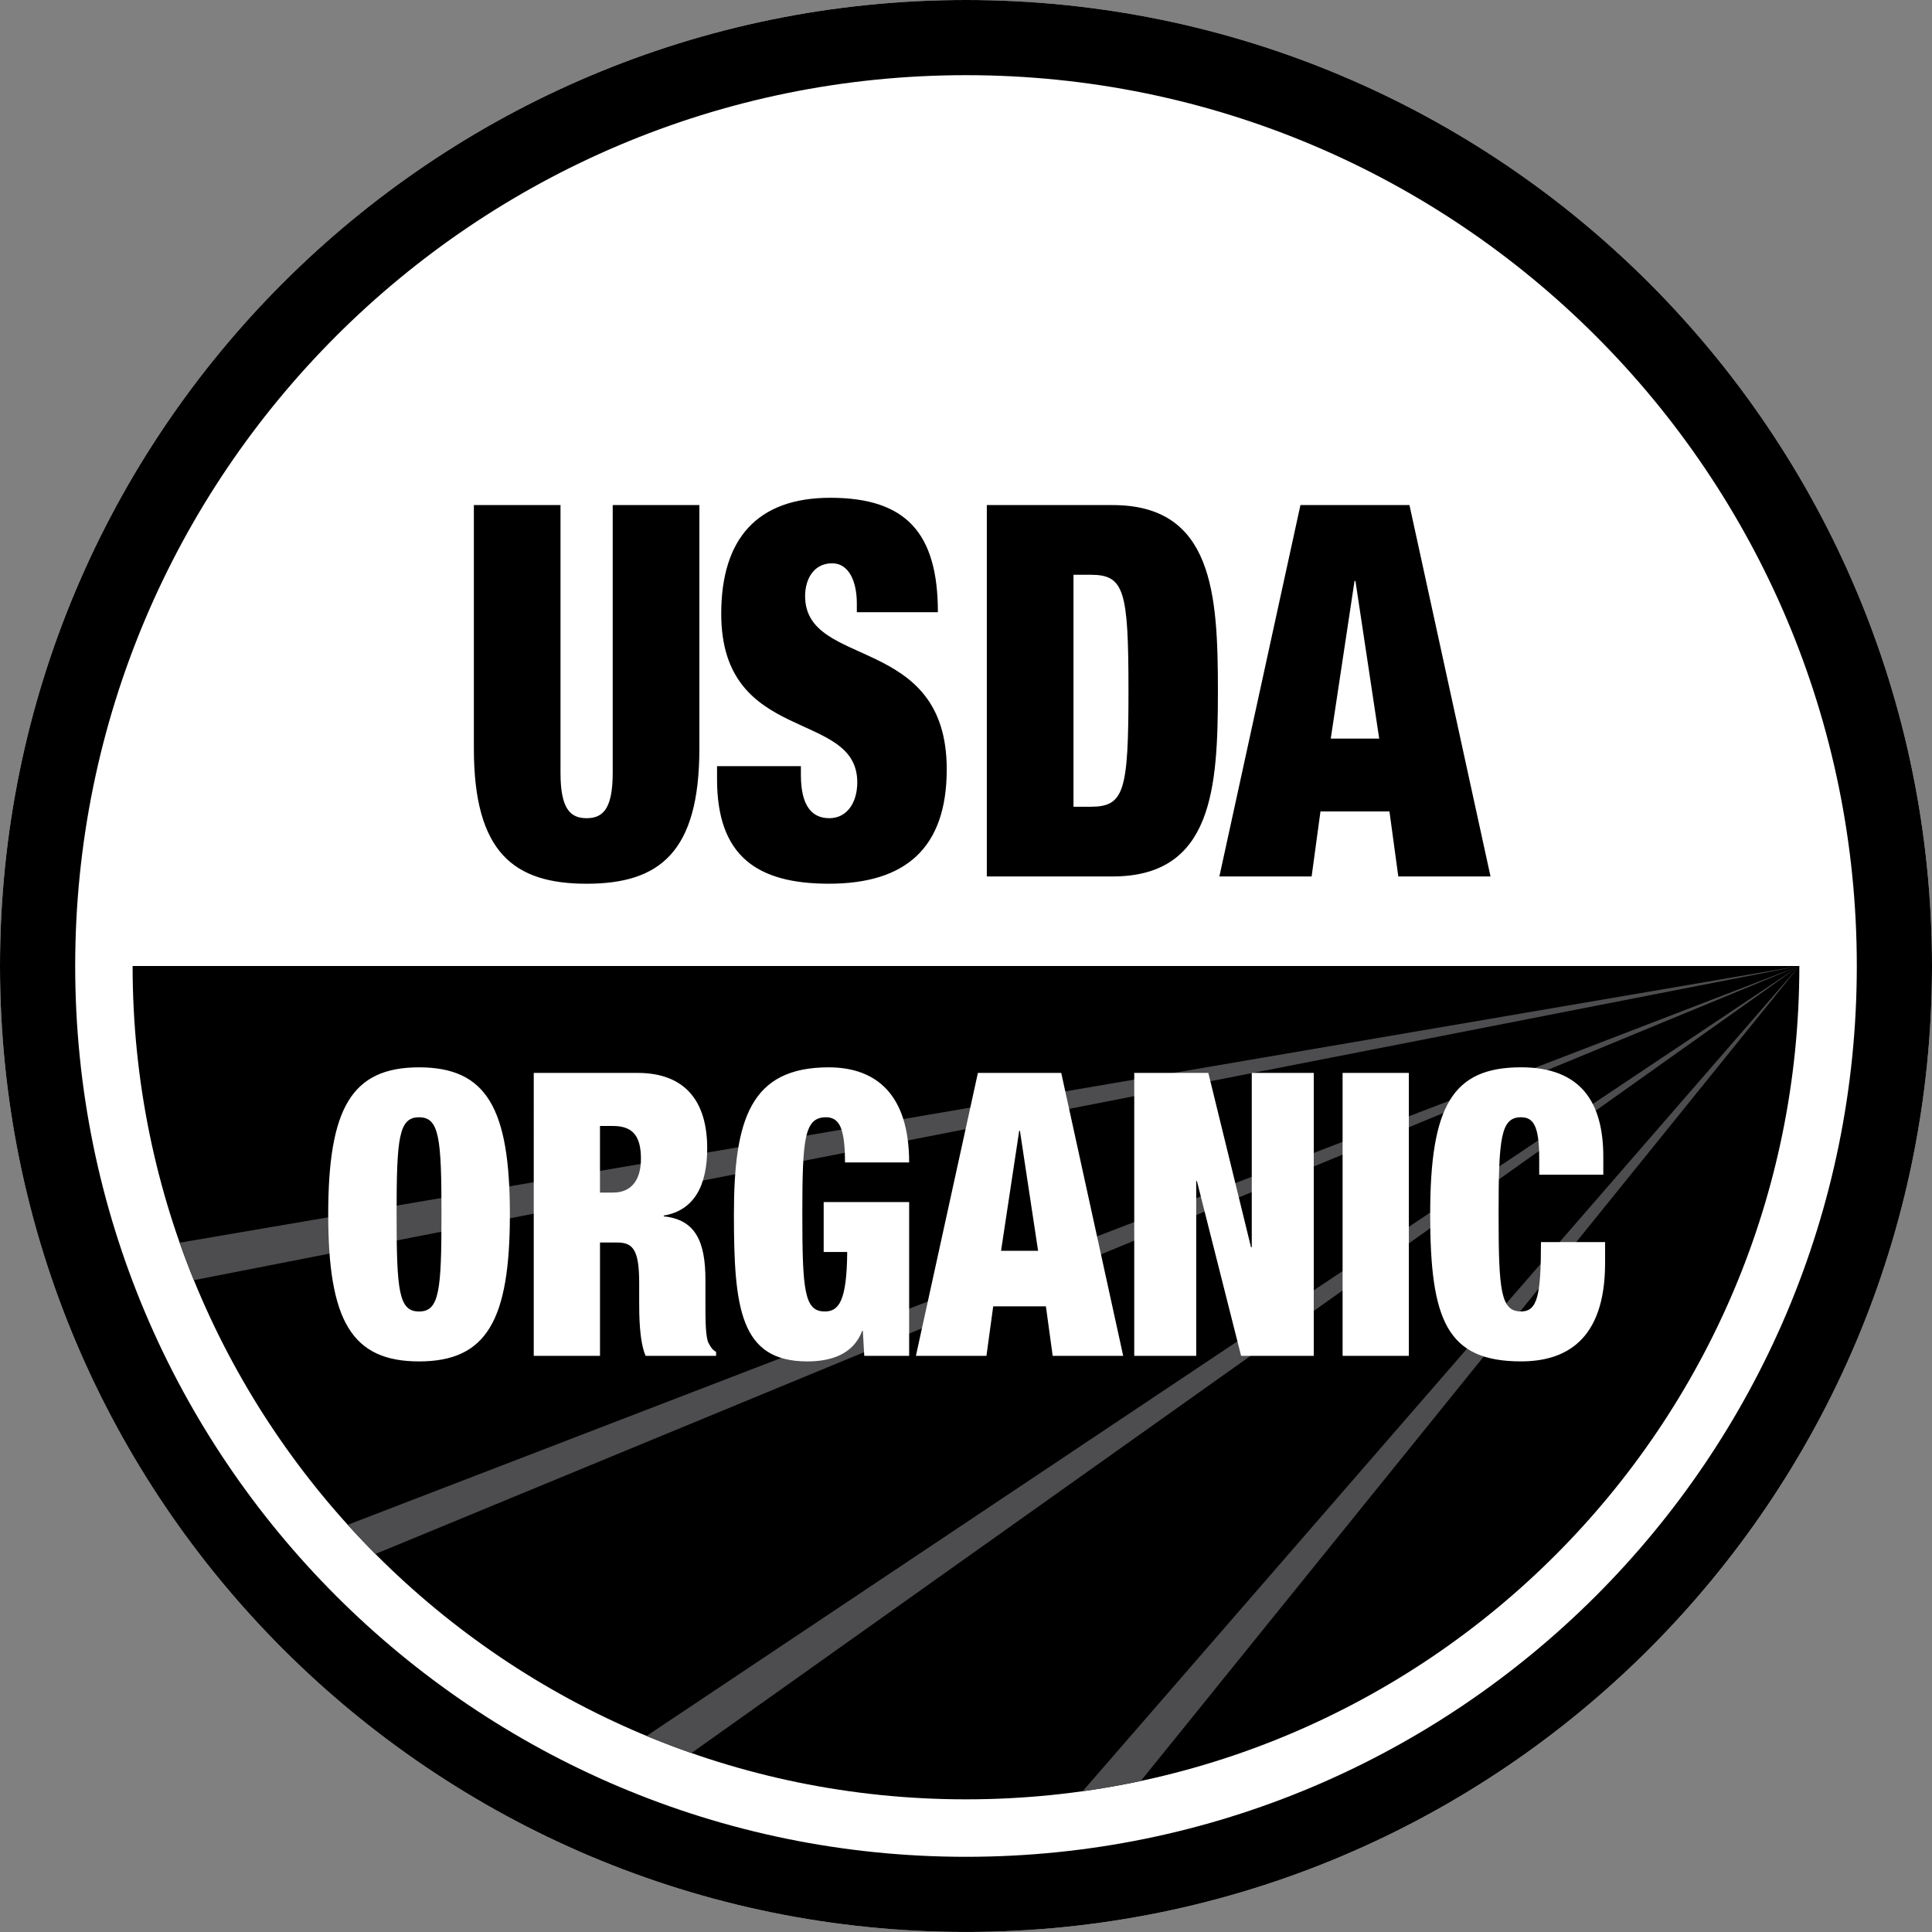
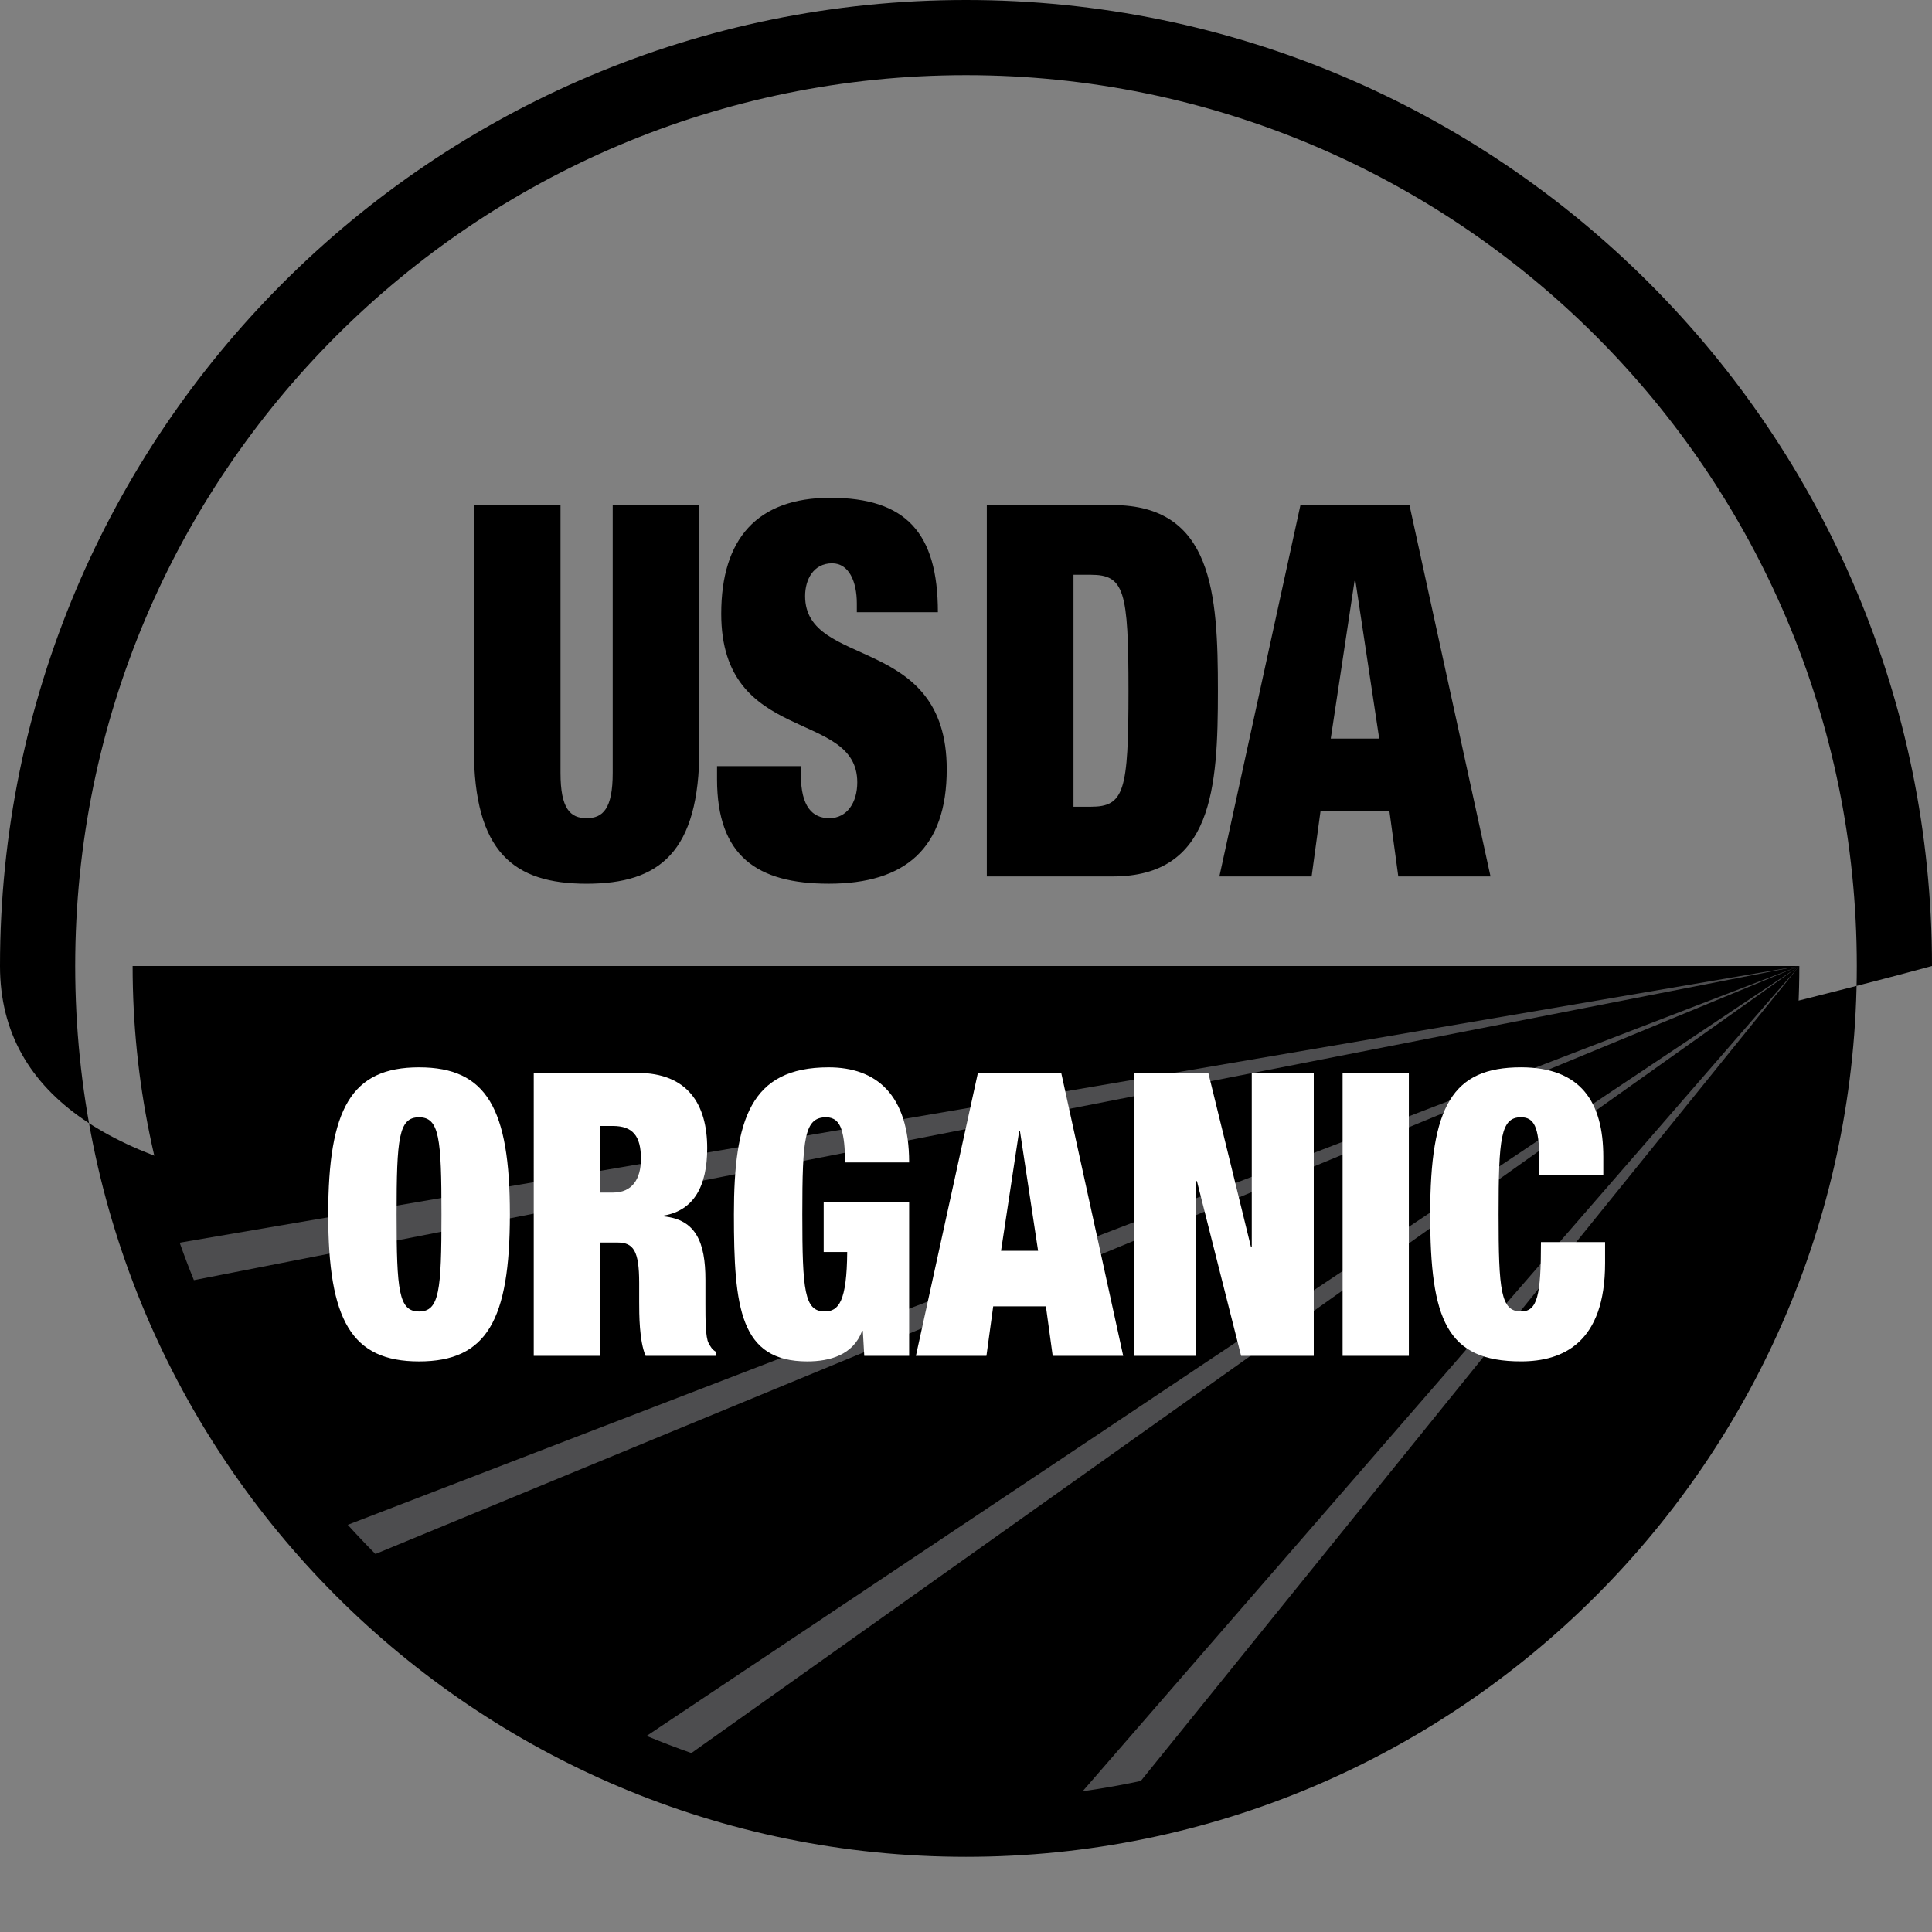
<svg xmlns="http://www.w3.org/2000/svg" width="81.656" height="81.655">
  <rect width="100%" height="100%" fill="#808080" stroke="none" />
-   <path fill="#FFF" d="M81.656 40.827c0 22.549-18.279 40.828-40.828 40.828S0 63.376 0 40.827C0 18.279 18.279 0 40.828 0s40.828 18.279 40.828 40.827" />
  <path d="M76.049 40.827c0 19.453-15.769 35.222-35.222 35.222-19.453 0-35.222-15.769-35.222-35.222h70.444z" />
-   <path d="M81.656 40.827c0 22.549-18.279 40.828-40.828 40.828S0 63.376 0 40.827C0 18.279 18.279 0 40.828 0s40.828 18.279 40.828 40.827M40.828 3.177c-20.794 0-37.65 16.856-37.65 37.65s16.856 37.651 37.65 37.651c20.793 0 37.65-16.857 37.65-37.651s-16.857-37.65-37.65-37.65" />
+   <path d="M81.656 40.827S0 63.376 0 40.827C0 18.279 18.279 0 40.828 0s40.828 18.279 40.828 40.827M40.828 3.177c-20.794 0-37.65 16.856-37.65 37.65s16.856 37.651 37.65 37.651c20.793 0 37.65-16.857 37.65-37.651s-16.857-37.65-37.65-37.65" />
  <path fill="#4D4D4F" d="M8.195 54.106l67.854-13.279L7.594 52.522c.187.535.388 1.062.601 1.584m7.673 11.573l60.181-24.851-61.351 23.618c.38.42.77.831 1.17 1.233m13.354 8.414l46.827-33.265-48.72 32.541c.622.258 1.254.5 1.893.724" />
  <path fill="#4D4D4F" d="M48.216 75.272l27.833-34.445-30.291 34.88a34.852 34.852 0 0 0 2.458-.435" />
  <path d="M23.69 21.347v11.321c0 1.517.414 1.913 1.103 1.913.689 0 1.103-.396 1.103-1.913V21.347h3.663v10.288c0 4.397-1.693 5.716-4.766 5.716-3.072 0-4.765-1.319-4.765-5.716V21.347h3.662zm12.524 4.528v-.374c0-.923-.334-1.693-1.043-1.693-.788 0-1.143.682-1.143 1.385 0 3.1 5.986 1.583 5.986 7.321 0 3.341-1.753 4.836-4.982 4.836-3.033 0-4.726-1.165-4.726-4.418v-.55h3.544v.374c0 1.341.492 1.825 1.201 1.825.749 0 1.182-.659 1.182-1.517 0-3.1-5.75-1.561-5.75-7.123 0-3.165 1.516-4.902 4.608-4.902 3.19 0 4.549 1.473 4.549 4.836h-3.426zm5.494-4.528h5.316c4.234 0 4.451 3.737 4.451 7.848s-.217 7.848-4.451 7.848h-5.316V21.347zm3.663 12.75h.729c1.418 0 1.595-.66 1.595-4.902 0-4.243-.177-4.902-1.595-4.902h-.729v9.804zm9.592-12.75h4.608l3.426 15.696h-3.898l-.374-2.748H55.81l-.374 2.748h-3.899l3.426-15.696zm2.325 3.209h-.039l-1.005 6.661h2.048l-1.004-6.661z" />
  <path fill="#FFF" d="M17.711 45.111c2.86 0 3.839 1.742 3.839 6.214 0 4.473-.979 6.215-3.839 6.215s-3.839-1.742-3.839-6.215c.001-4.471.979-6.214 3.839-6.214m0 10.319c.857 0 .948-.871.948-4.104 0-3.232-.091-4.104-.948-4.104-.858 0-.949.871-.949 4.104.001 3.233.091 4.104.949 4.104m4.848-10.084h4.38c2.138 0 2.951 1.34 2.951 3.183 0 1.591-.557 2.63-1.836 2.847v.034c1.354.135 1.761 1.089 1.761 2.68v1.022c0 .619 0 1.424.136 1.658.075.134.135.268.315.368v.167h-2.98c-.271-.636-.271-1.774-.271-2.277v-.805c0-1.356-.241-1.708-.918-1.708h-.738v4.79h-2.8V45.346zm2.799 5.058h.557c.798 0 1.174-.569 1.174-1.424 0-.972-.346-1.391-1.189-1.391h-.542v2.815zm9.454.402h3.613v6.499h-1.897l-.06-1.055h-.03c-.376 1.021-1.37 1.29-2.318 1.29-2.845 0-3.101-2.262-3.101-6.215 0-4.003.692-6.214 4.004-6.214 1.987 0 3.402 1.121 3.402 4.02h-2.71c0-.603-.044-1.072-.15-1.39-.105-.335-.316-.52-.647-.52-.917 0-1.008.871-1.008 4.104s.091 4.104.948 4.104c.587 0 .934-.42.949-2.513h-.994v-2.11zm6.519-5.46h3.522l2.619 11.959h-2.98l-.287-2.093h-2.227l-.286 2.093h-2.981l2.62-11.959zm1.776 2.445h-.03l-.768 5.075h1.566l-.768-5.075zm4.832-2.445h3.131l1.805 7.37h.031v-7.37h2.62v11.959h-3.071l-1.867-7.386h-.03v7.386h-2.619zm8.806 0h2.8v11.959h-2.8zm8.31 3.634c0-1.356-.226-1.759-.769-1.759-.857 0-.948.871-.948 4.104s.091 4.104.948 4.104c.692 0 .843-.671.843-2.932h2.71v.888c0 3.35-1.762 4.154-3.553 4.154-3.146 0-3.839-1.759-3.839-6.215 0-4.572.934-6.214 3.839-6.214 2.529 0 3.478 1.474 3.478 3.785v.754h-2.709v-.669z" />
</svg>